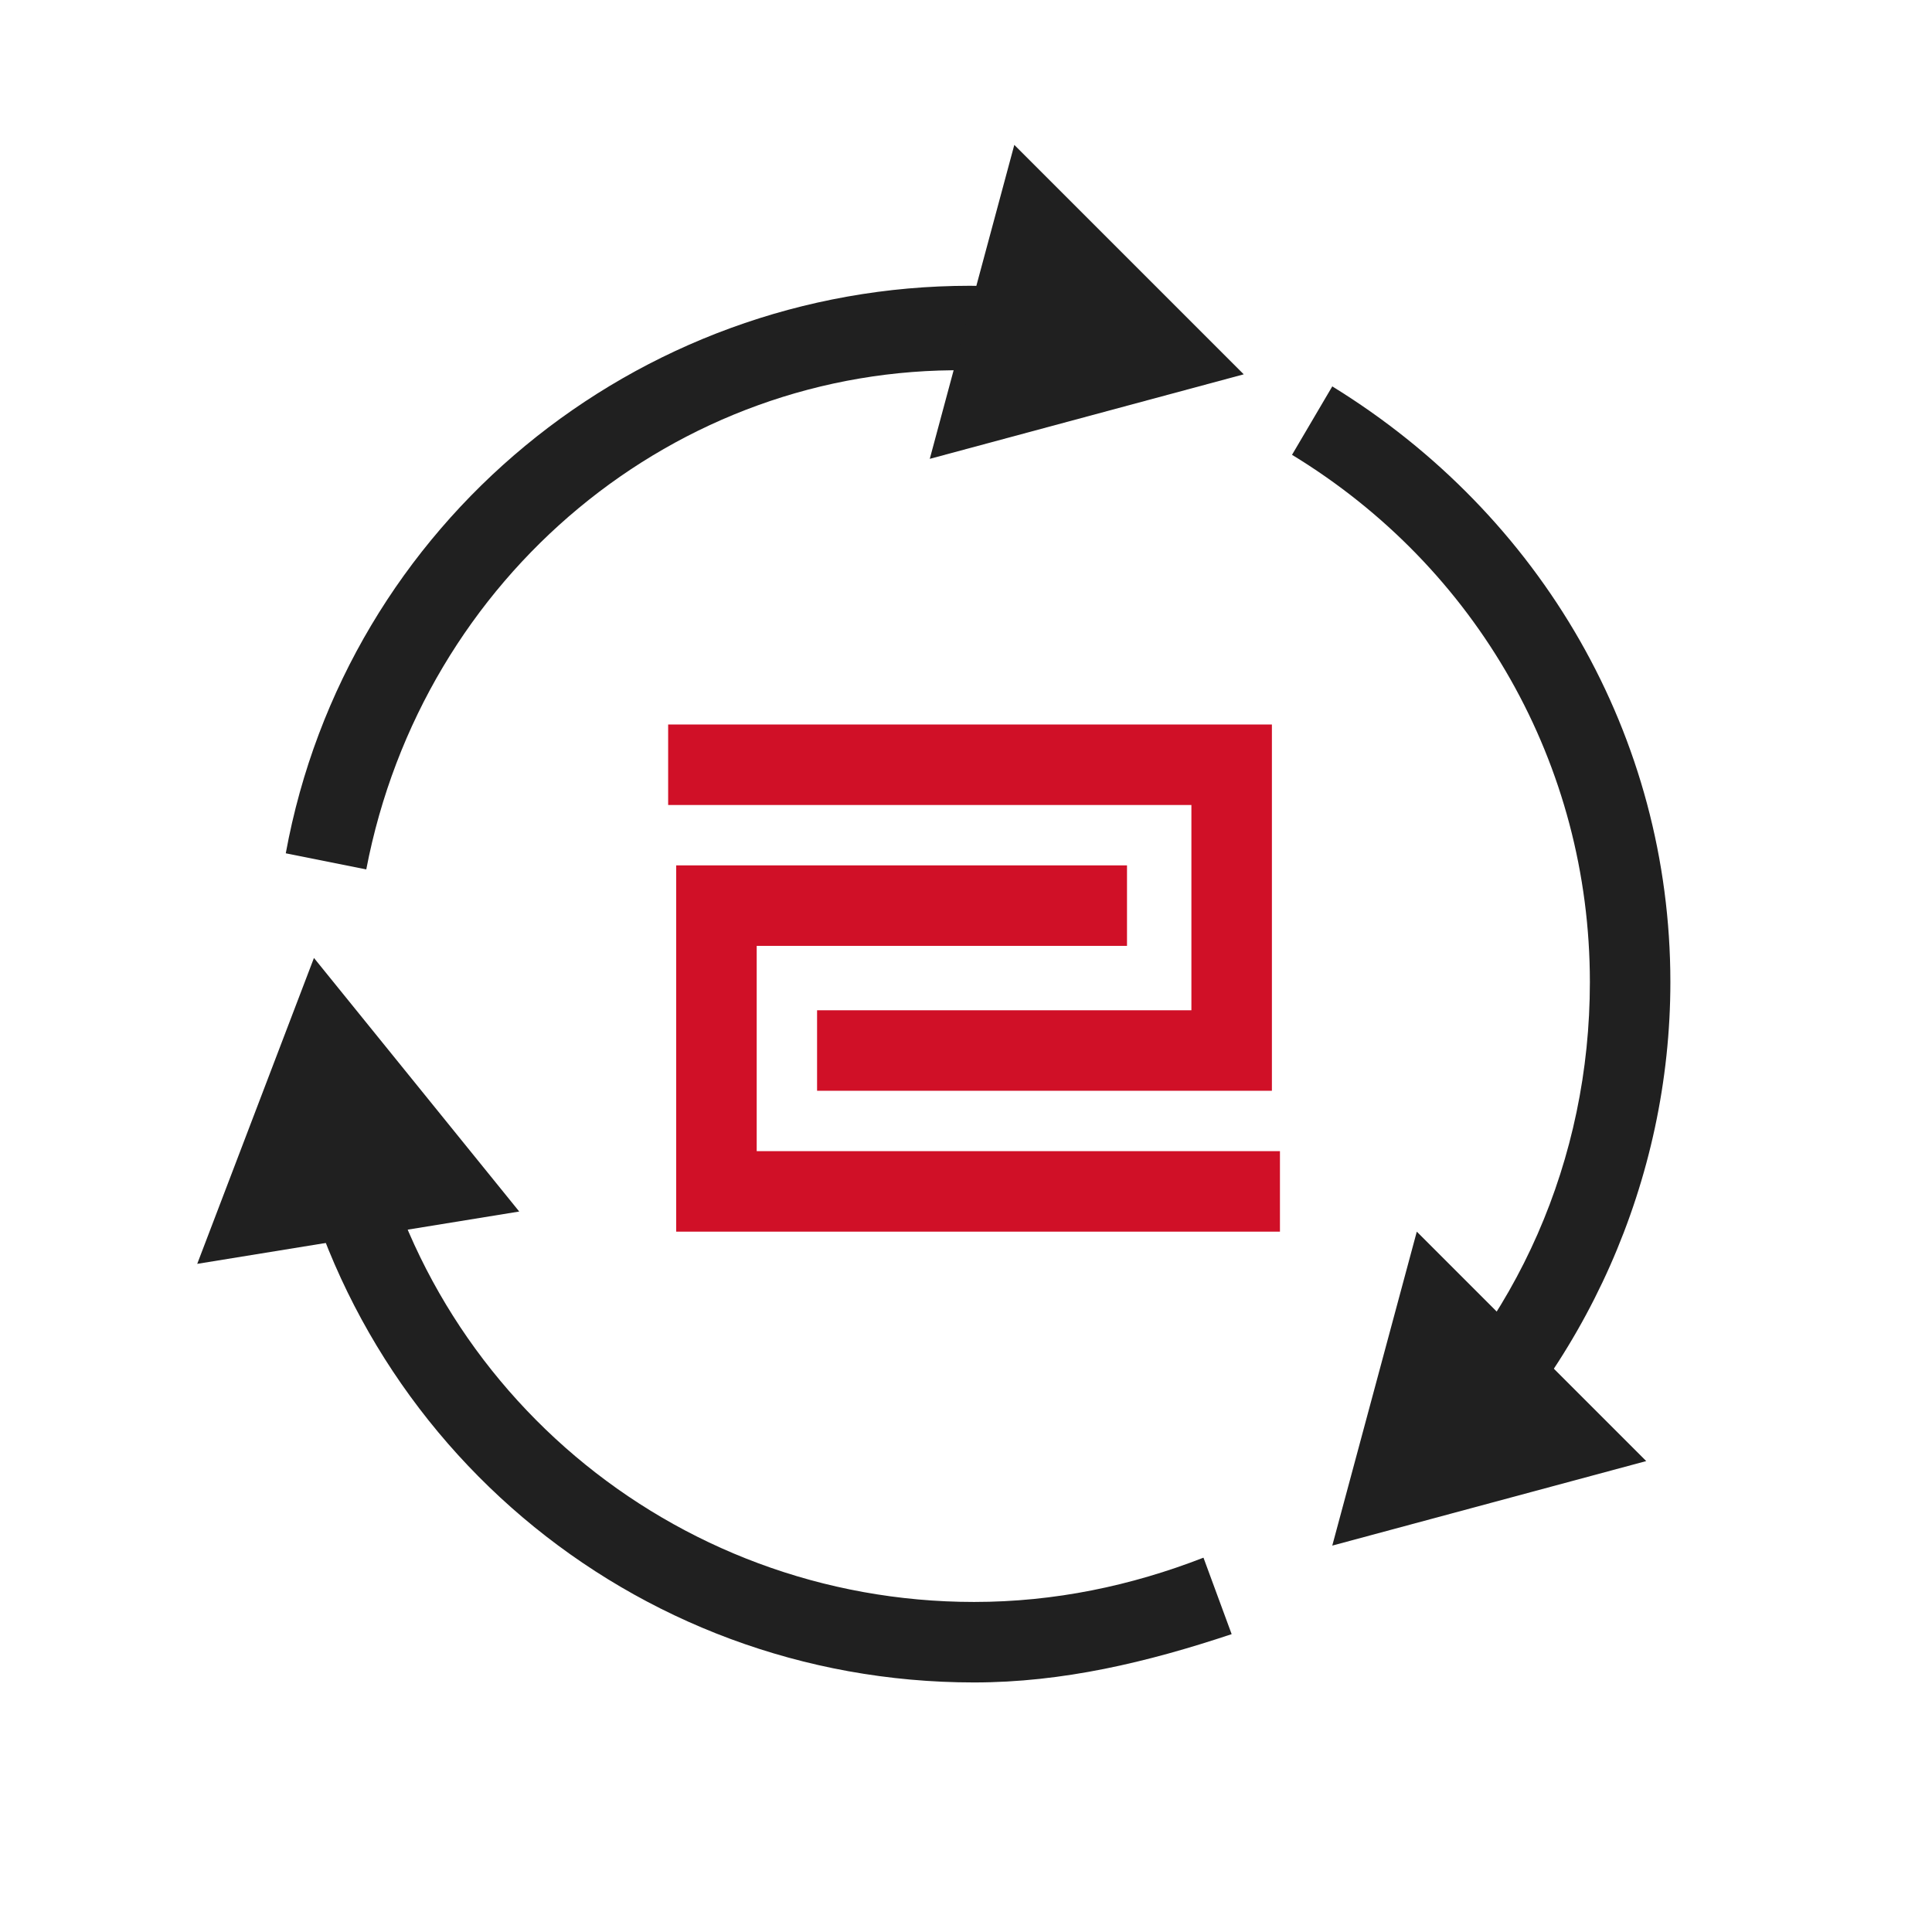
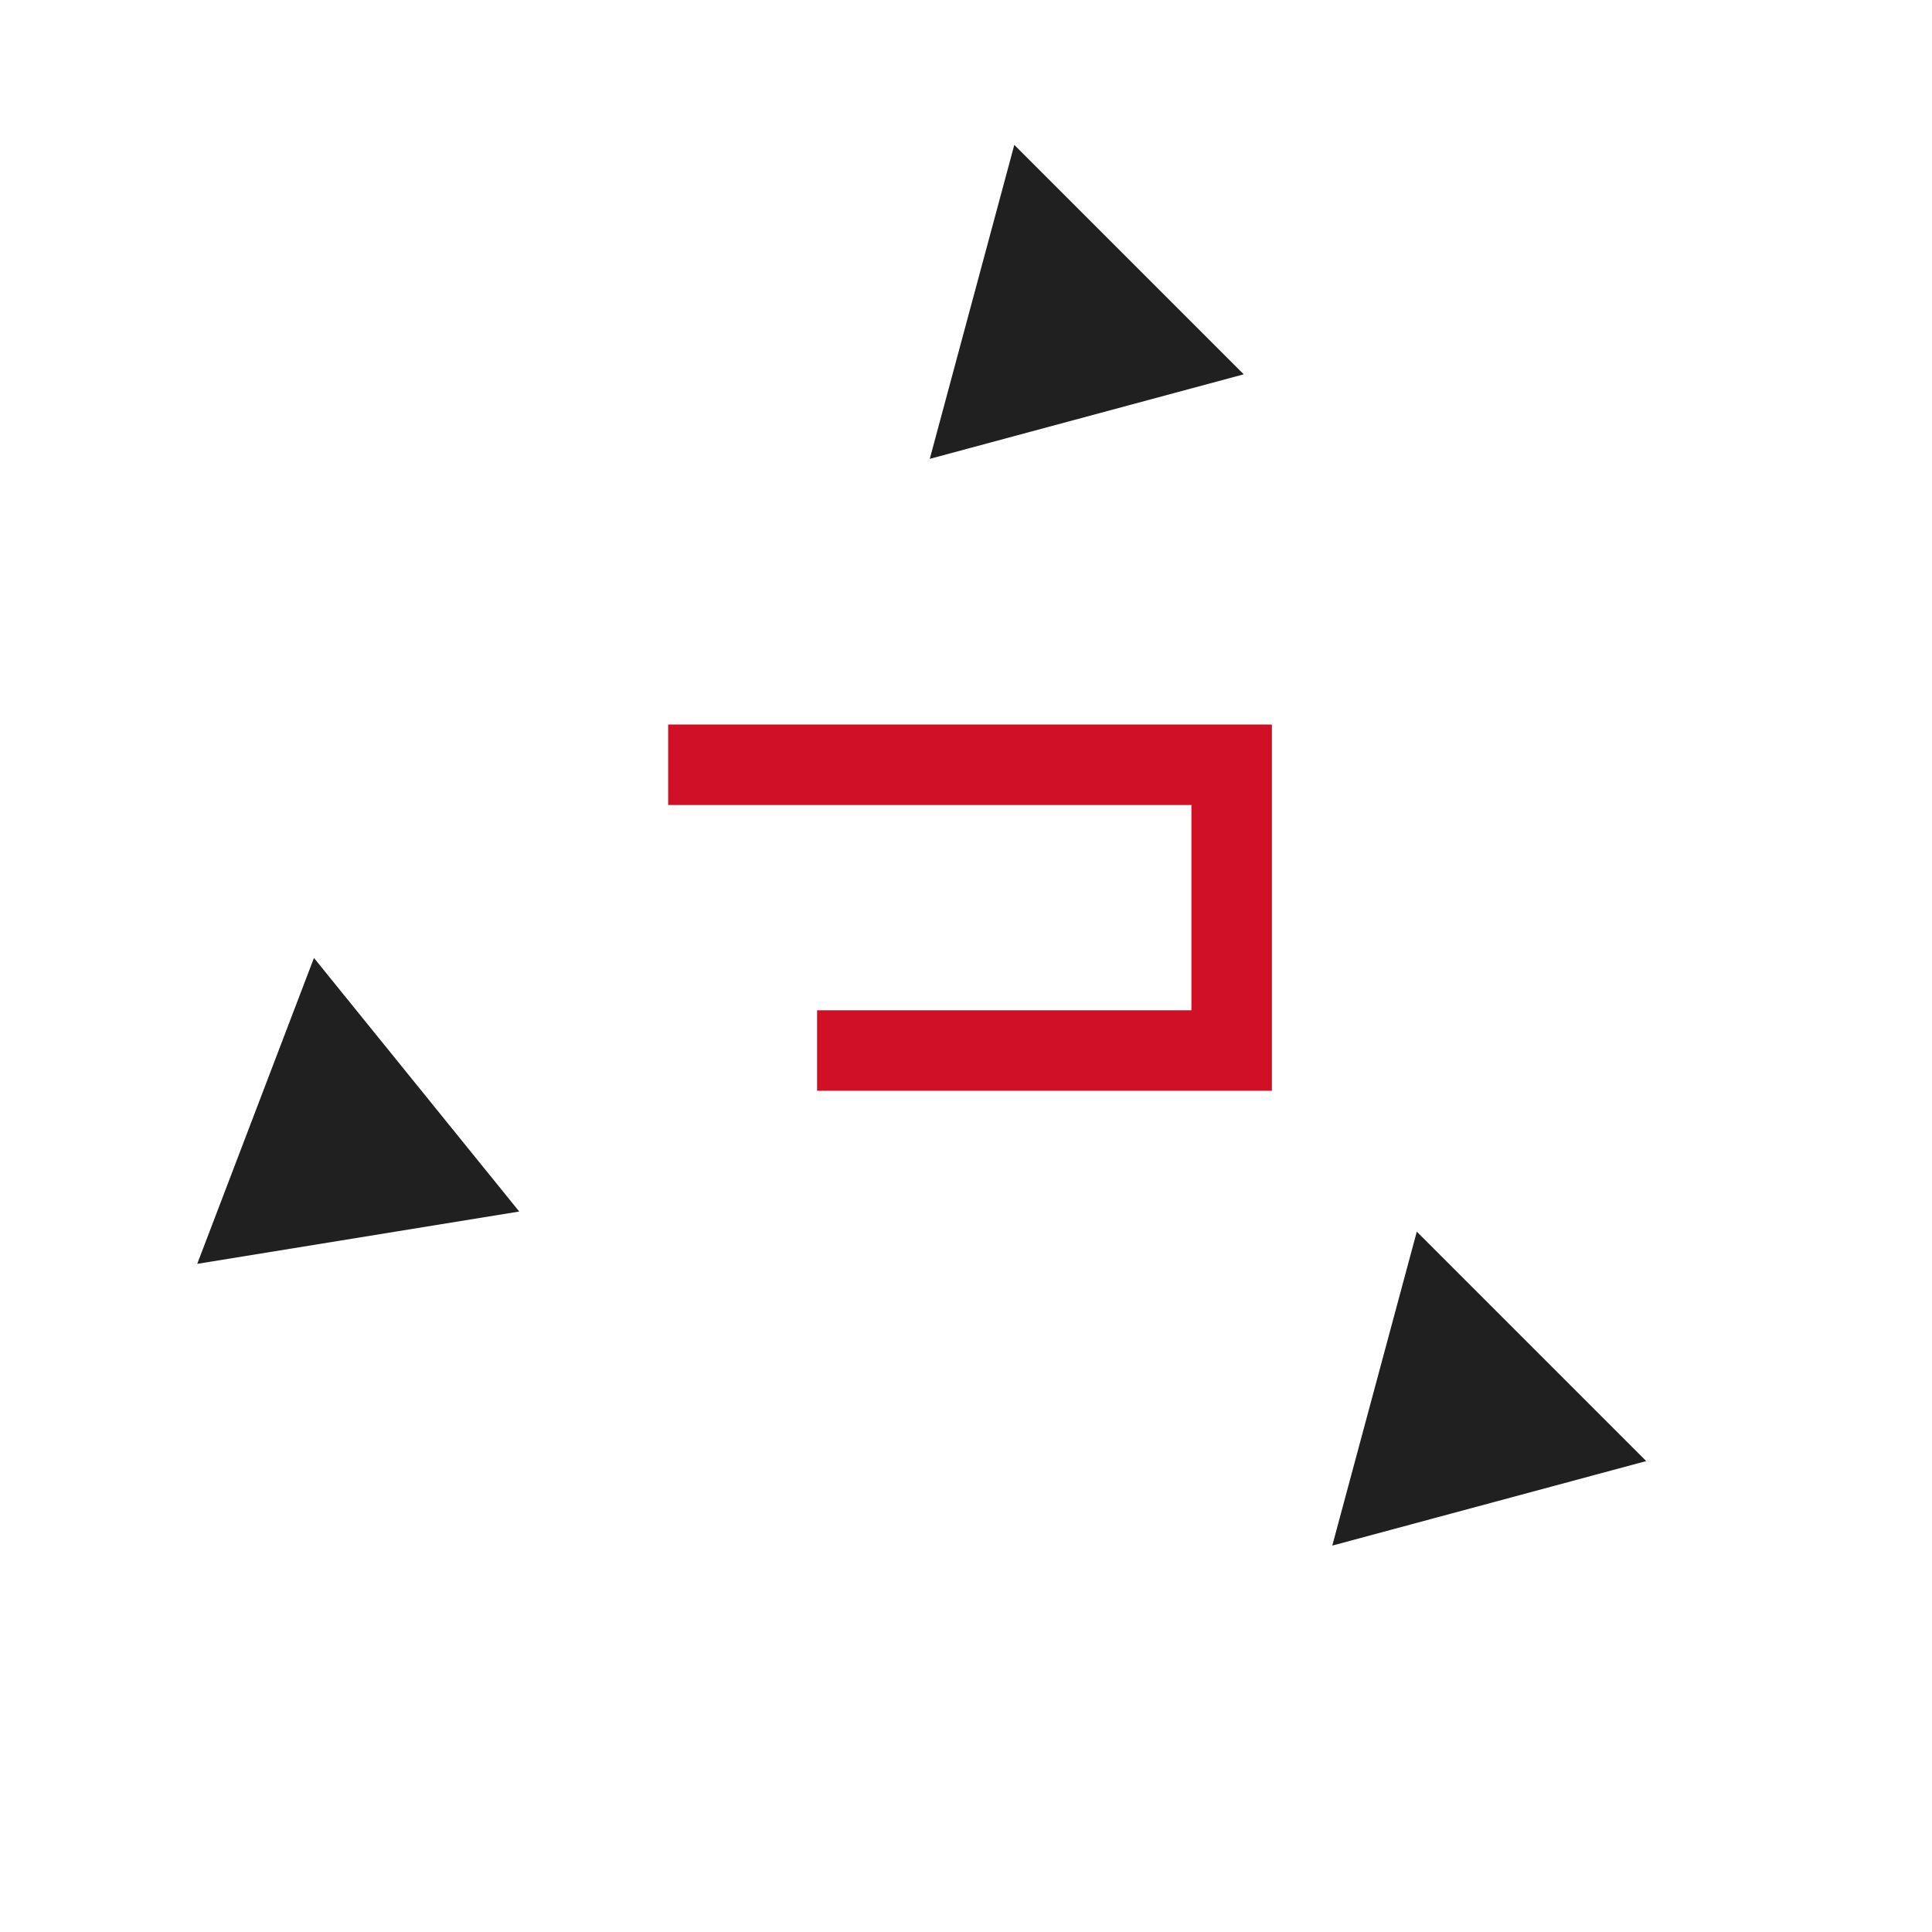
<svg xmlns="http://www.w3.org/2000/svg" version="1.1" id="图层_1" x="0px" y="0px" viewBox="0 0 48 48" style="enable-background:new 0 0 48 48;" xml:space="preserve">
  <style type="text/css">
	.st0{fill:#202020;}
	.st1{fill:#D01027;}
	.st2{fill:#E7596A;}
	.st3{fill:#F4A7B1;}
	.st4{fill:#333333;}
	.st5{fill:#E8605D;}
	.st6{fill:#49A64E;}
	.st7{opacity:0.22;fill:#FF290D;}
	.st8{fill:#FFAAA4;}
	.st9{fill:#C44747;}
	.st10{fill:#F4F4F4;}
	.st11{fill:#FFFFFF;}
	.st12{fill:#231815;}
	.st13{fill:#EEEEEE;}
	.st14{fill:#808A96;}
	.st15{fill:#A8C3D3;}
</style>
  <g>
    <g>
-       <path class="st0" d="M9.1,21.6l-2-0.4c1.5-8.2,8.7-14.1,17-14.1c0.8,0,1.6,0.1,2.3,0.2l-0.3,2c-0.7-0.1-1.4-0.1-2.1-0.1    C16.8,9.1,10.5,14.3,9.1,21.6z" />
-     </g>
+       </g>
    <g>
-       <path class="st0" d="M24.2,41.8c-8.5,0-15.7-6.1-17.1-14.5l2-0.3c1.2,7.4,7.6,12.8,15.1,12.8c2,0,3.9-0.4,5.7-1.1l0.7,1.9    C28.5,41.3,26.4,41.8,24.2,41.8z" />
-     </g>
+       </g>
    <g>
-       <path class="st0" d="M35.8,37.3l-1.3-1.5c3.2-2.9,5-7,5-11.4c0-5.4-2.8-10.3-7.4-13.1l1-1.7c5.2,3.2,8.4,8.7,8.4,14.8    C41.5,29.3,39.4,34,35.8,37.3z" />
-     </g>
+       </g>
    <polygon class="st0" points="30.9,9.3 25.2,3.6 23.1,11.4  " />
    <polygon class="st0" points="33.1,38.4 40.9,36.3 35.2,30.6  " />
    <polygon class="st0" points="7.8,23.8 4.9,31.4 12.9,30.1  " />
    <g>
      <g>
        <polygon class="st1" points="31.6,27.1 20.3,27.1 20.3,25.1 29.6,25.1 29.6,20 16.6,20 16.6,18 31.6,18    " />
      </g>
      <g>
-         <polygon class="st1" points="31.8,30.6 16.8,30.6 16.8,21.5 28,21.5 28,23.5 18.8,23.5 18.8,28.6 31.8,28.6    " />
-       </g>
+         </g>
    </g>
  </g>
</svg>